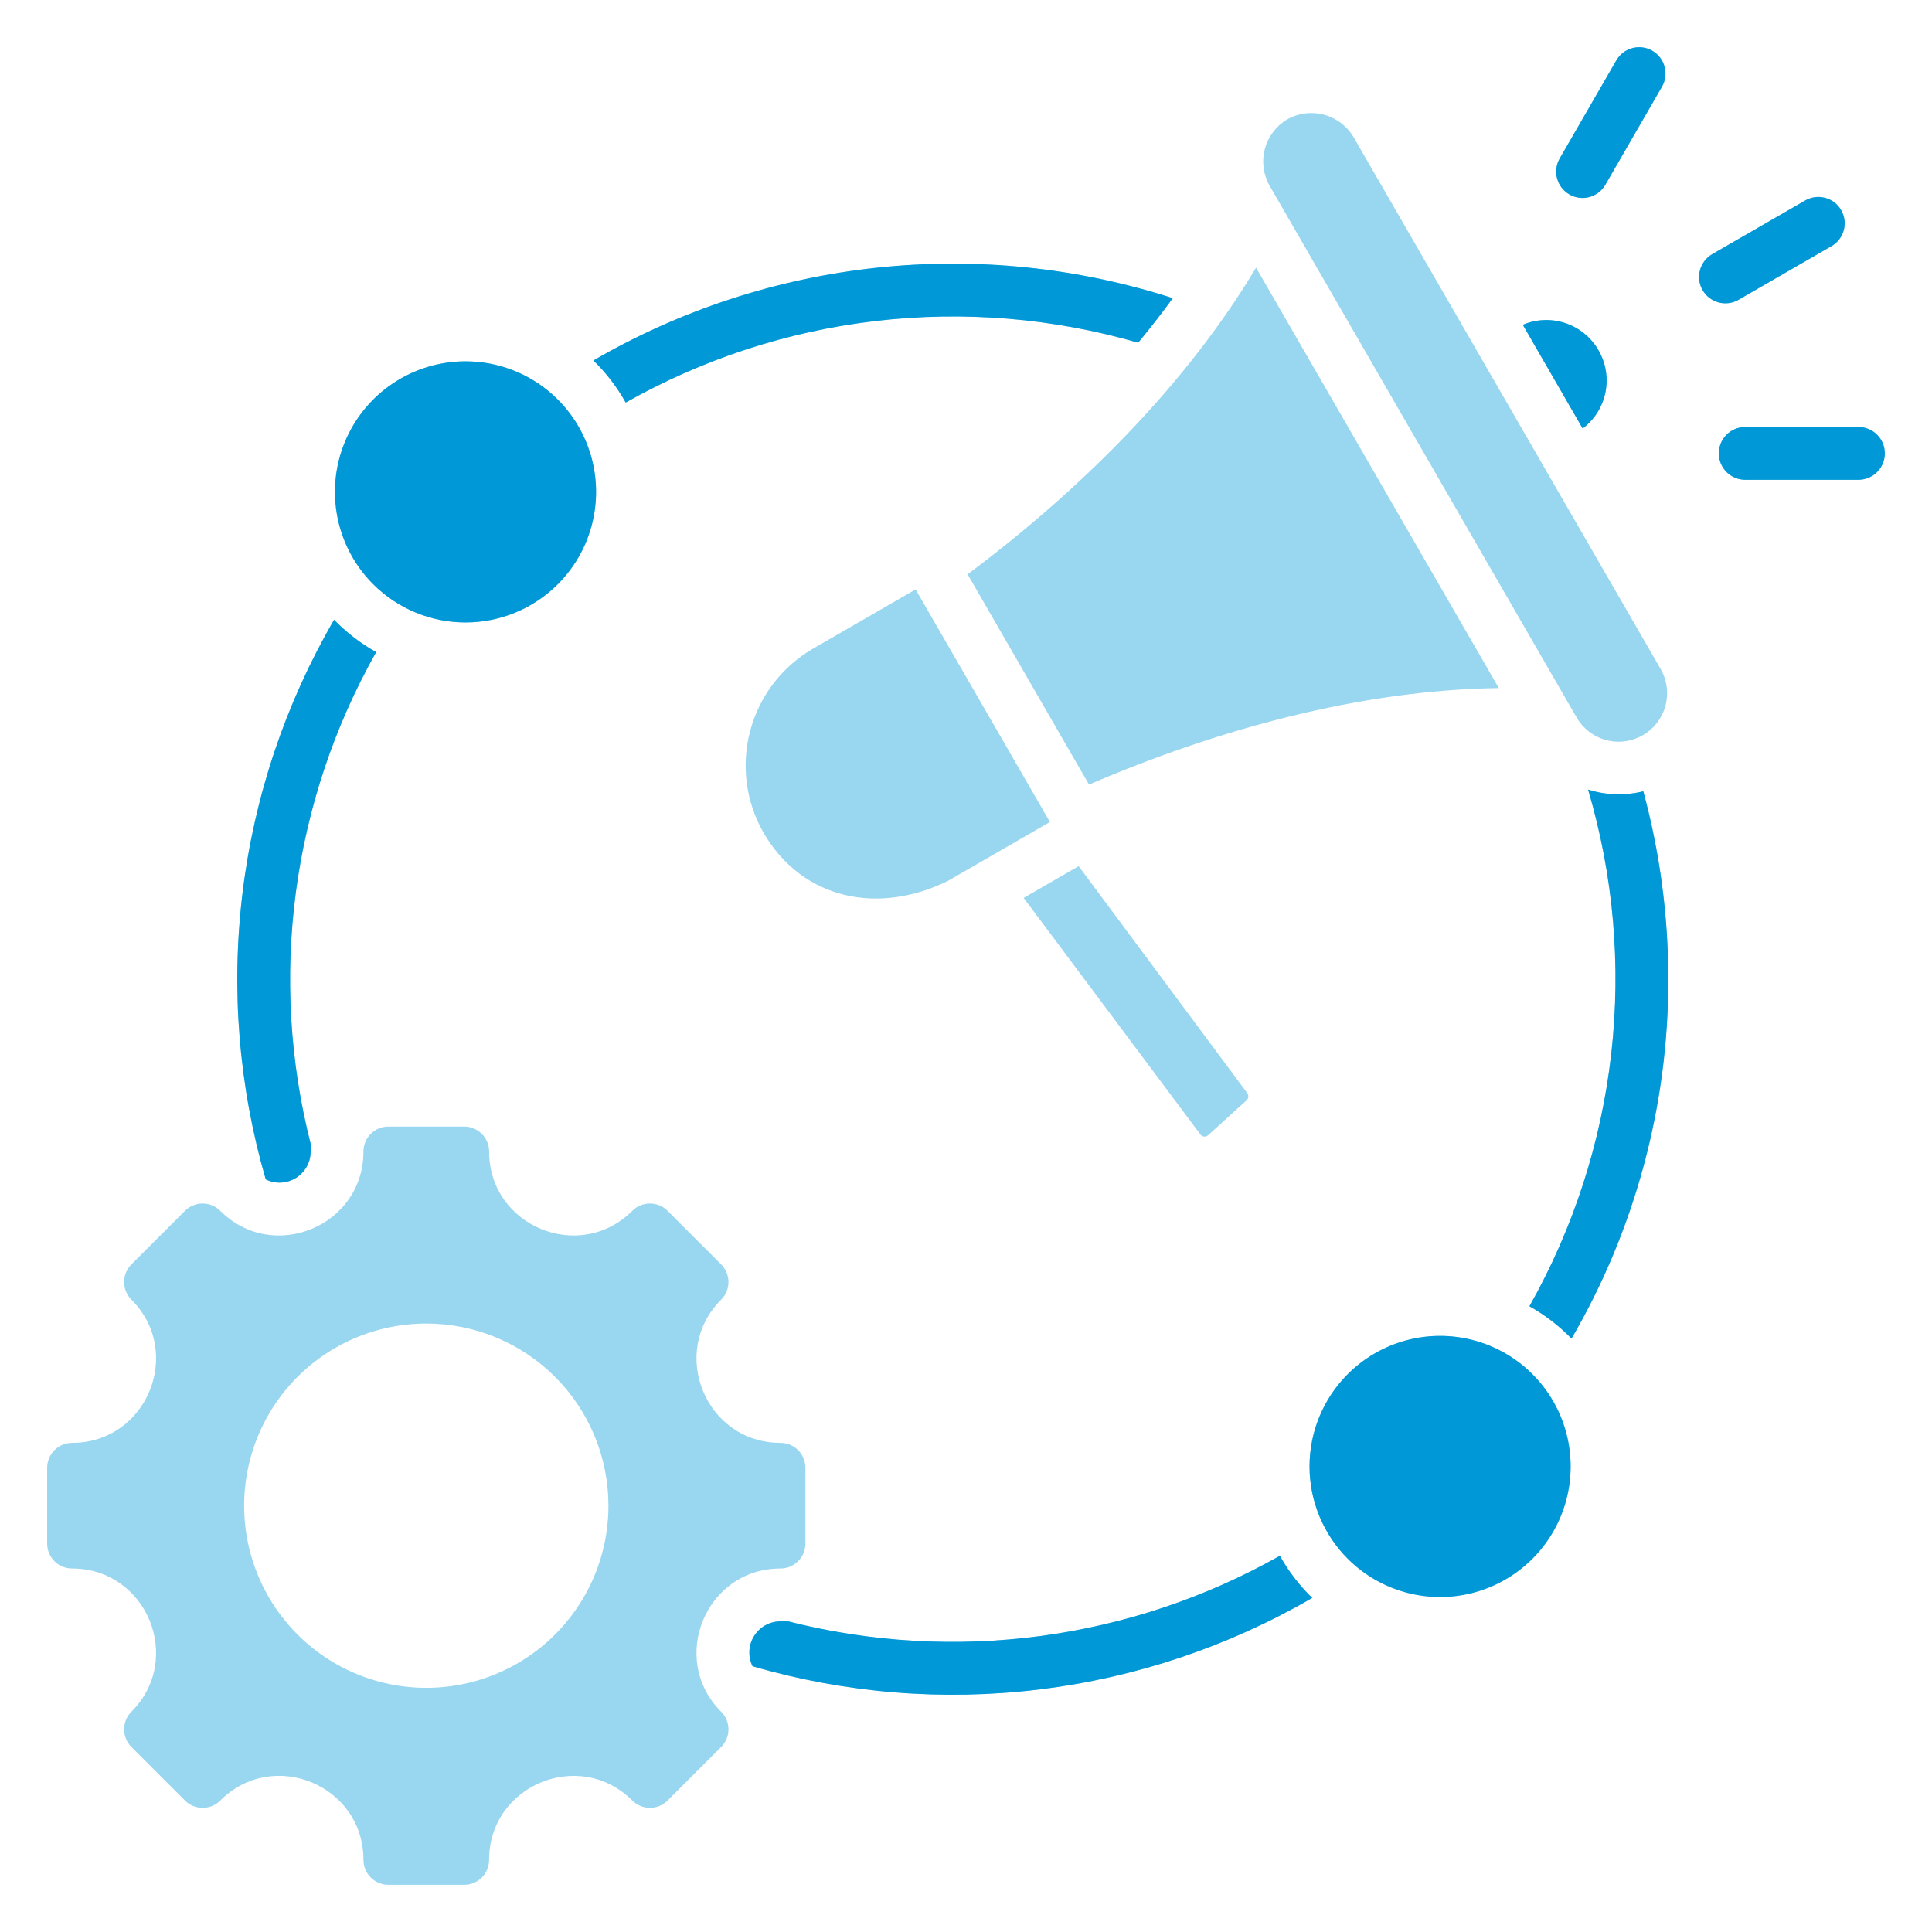
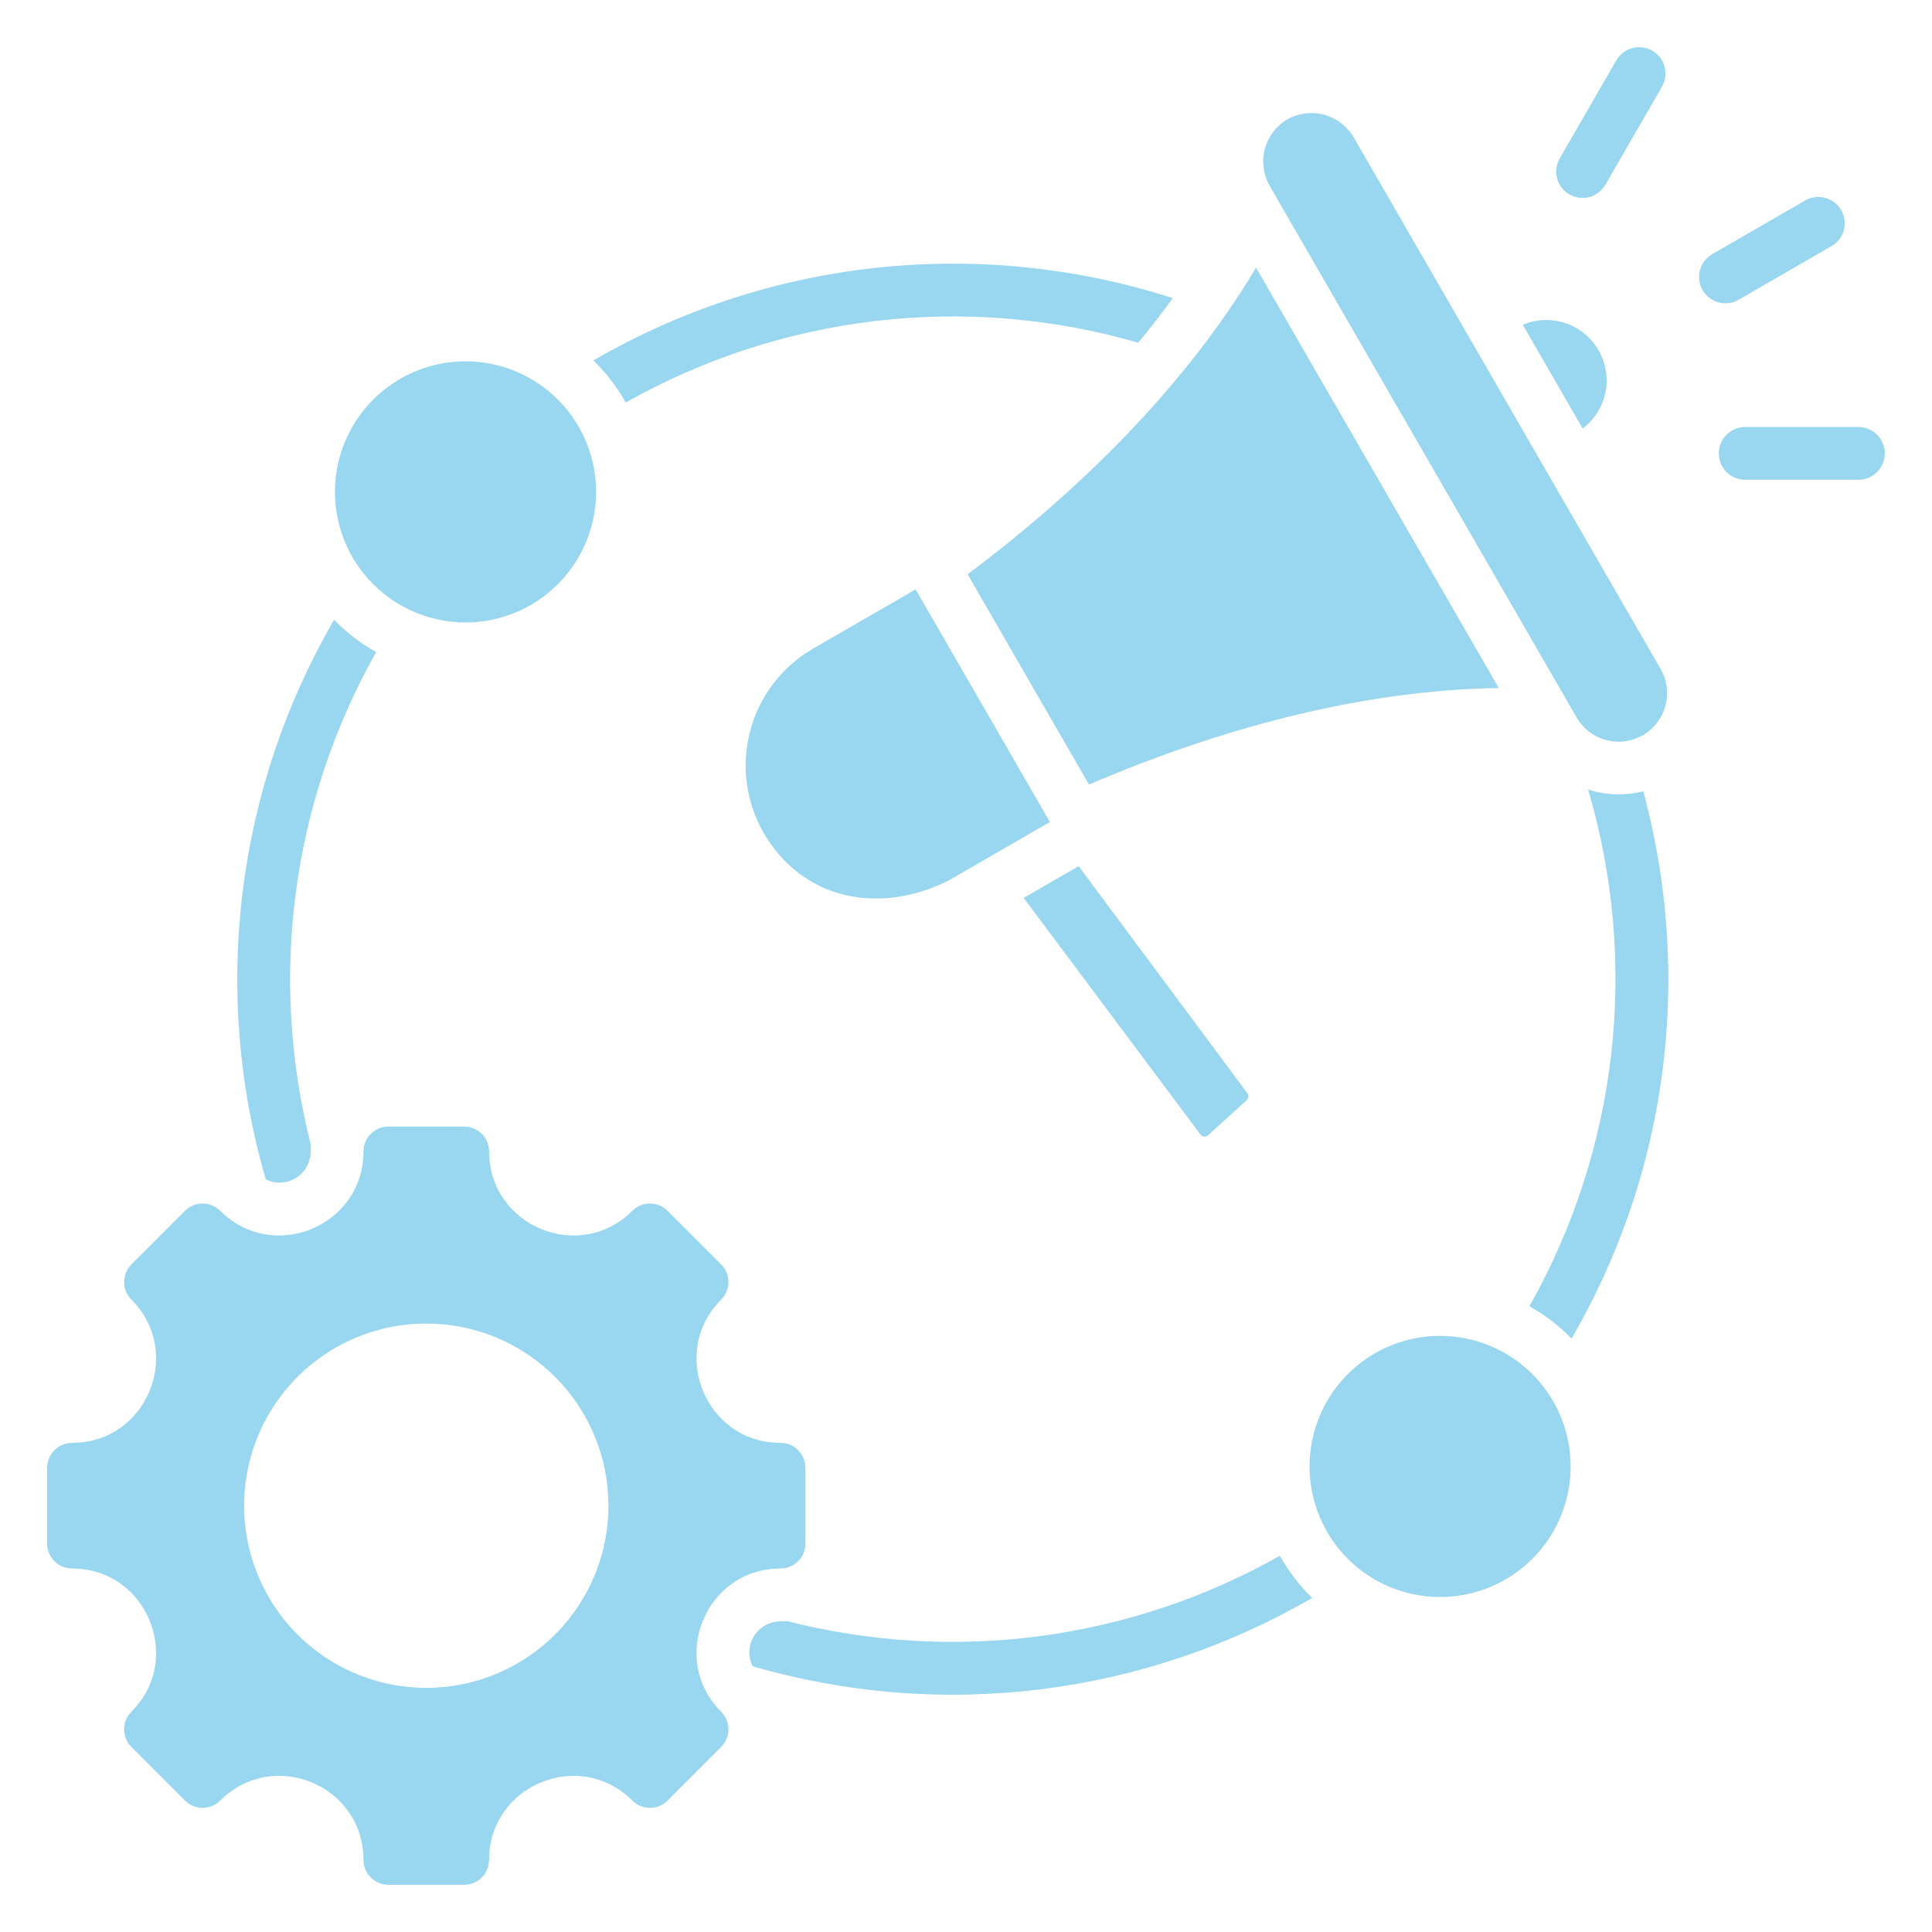
<svg xmlns="http://www.w3.org/2000/svg" width="100" height="100" viewBox="0 0 100 100" fill="none">
  <path fill-rule="evenodd" clip-rule="evenodd" d="M69.76 71.125C70.705 70.18 71.909 69.536 73.22 69.275C74.531 69.015 75.889 69.148 77.124 69.66C78.359 70.171 79.415 71.037 80.157 72.149C80.9 73.26 81.296 74.567 81.296 75.903C81.296 77.24 80.9 78.547 80.157 79.658C79.415 80.769 78.359 81.635 77.124 82.147C75.889 82.658 74.531 82.792 73.22 82.531C71.909 82.27 70.705 81.627 69.76 80.681C68.493 79.414 67.781 77.695 67.781 75.903C67.781 74.111 68.493 72.392 69.76 71.125ZM90.332 24.834C89.969 24.834 89.622 24.69 89.365 24.434C89.109 24.177 88.965 23.83 88.965 23.467C88.965 23.104 89.109 22.757 89.365 22.5C89.622 22.244 89.969 22.1 90.332 22.1H96.191C96.554 22.1 96.902 22.244 97.158 22.5C97.415 22.757 97.559 23.104 97.559 23.467C97.559 23.83 97.415 24.177 97.158 24.434C96.902 24.69 96.554 24.834 96.191 24.834H90.332ZM83.092 9.566C83.002 9.721 82.883 9.857 82.74 9.965C82.598 10.074 82.436 10.154 82.263 10.2C82.09 10.246 81.909 10.258 81.732 10.234C81.554 10.211 81.383 10.152 81.228 10.062C81.073 9.973 80.937 9.853 80.828 9.711C80.719 9.569 80.64 9.407 80.594 9.233C80.547 9.06 80.536 8.88 80.559 8.702C80.583 8.525 80.641 8.354 80.731 8.199L83.661 3.123C83.842 2.81 84.141 2.582 84.49 2.489C84.84 2.396 85.212 2.445 85.525 2.627C85.838 2.808 86.066 3.106 86.159 3.456C86.252 3.805 86.203 4.178 86.022 4.491L83.092 9.566ZM89.99 15.516C89.835 15.606 89.664 15.664 89.487 15.688C89.309 15.711 89.129 15.7 88.956 15.654C88.783 15.608 88.62 15.528 88.478 15.419C88.336 15.31 88.216 15.174 88.127 15.019C88.037 14.864 87.978 14.693 87.955 14.516C87.931 14.338 87.943 14.158 87.989 13.985C88.035 13.812 88.115 13.649 88.224 13.507C88.332 13.365 88.468 13.245 88.623 13.155L93.434 10.378C93.747 10.196 94.119 10.147 94.468 10.24C94.818 10.333 95.116 10.561 95.297 10.874C95.479 11.187 95.528 11.559 95.435 11.909C95.342 12.259 95.114 12.557 94.801 12.738L89.99 15.516H89.99ZM52.985 46.476L62.153 58.745C62.178 58.771 62.208 58.792 62.24 58.806C62.273 58.821 62.309 58.828 62.345 58.829C62.381 58.83 62.416 58.824 62.45 58.81C62.483 58.797 62.514 58.777 62.539 58.752L64.518 56.956C64.573 56.907 64.607 56.839 64.612 56.765C64.617 56.691 64.593 56.618 64.546 56.562L55.831 44.832L52.985 46.476ZM56.367 40.609C62.946 37.783 70.379 35.712 77.578 35.614L65.013 13.853C61.333 20.023 55.806 25.448 50.083 29.724L56.367 40.609ZM82.737 18.128C82.358 17.468 81.75 16.969 81.028 16.726C80.306 16.484 79.52 16.514 78.819 16.812L81.918 22.181C82.527 21.722 82.946 21.057 83.097 20.31C83.248 19.563 83.12 18.787 82.737 18.128ZM66.631 6.176C66.06 6.513 65.643 7.061 65.471 7.702C65.299 8.343 65.384 9.026 65.71 9.605L81.603 37.132C81.768 37.418 81.987 37.668 82.248 37.869C82.51 38.07 82.808 38.218 83.127 38.303C83.445 38.389 83.777 38.411 84.104 38.368C84.431 38.325 84.746 38.218 85.032 38.054C85.317 37.889 85.568 37.67 85.769 37.408C85.969 37.147 86.117 36.849 86.203 36.53C86.288 36.212 86.31 35.88 86.267 35.553C86.225 35.226 86.118 34.911 85.953 34.625L70.06 7.098C69.722 6.527 69.174 6.11 68.534 5.938C67.893 5.766 67.21 5.851 66.631 6.176ZM30.713 18.658C35.208 16.05 40.199 14.415 45.366 13.859C50.532 13.304 55.757 13.84 60.703 15.433C60.144 16.203 59.547 16.971 58.912 17.738C54.507 16.463 49.892 16.081 45.337 16.613C40.782 17.145 36.379 18.581 32.386 20.836C31.937 20.032 31.373 19.298 30.713 18.657L30.713 18.658ZM85.057 40.957C84.114 41.193 83.124 41.162 82.198 40.868C83.511 45.302 83.919 49.954 83.397 54.549C82.876 59.143 81.435 63.586 79.162 67.612C79.965 68.061 80.699 68.625 81.341 69.286C84.629 63.638 86.358 57.218 86.352 50.682C86.35 47.398 85.915 44.128 85.057 40.957ZM67.92 82.706C67.259 82.065 66.695 81.331 66.246 80.527C58.497 84.903 49.357 86.113 40.736 83.906C40.625 83.916 40.512 83.921 40.398 83.921C40.124 83.92 39.855 83.99 39.615 84.123C39.375 84.256 39.173 84.448 39.029 84.681C38.884 84.913 38.801 85.179 38.788 85.453C38.775 85.727 38.831 85.999 38.953 86.245C43.77 87.645 48.82 88.054 53.799 87.446C58.778 86.838 63.582 85.226 67.92 82.708V82.706ZM13.755 61.045C12.355 56.229 11.947 51.178 12.555 46.2C13.162 41.221 14.774 36.417 17.292 32.079C17.323 32.11 17.353 32.142 17.384 32.172C18.003 32.793 18.706 33.325 19.471 33.753C15.097 41.502 13.886 50.642 16.094 59.262C16.084 59.373 16.08 59.486 16.079 59.6C16.08 59.874 16.01 60.144 15.877 60.383C15.744 60.623 15.552 60.825 15.319 60.97C15.087 61.114 14.821 61.197 14.547 61.211C14.274 61.224 14.001 61.167 13.755 61.045H13.755ZM47.392 30.508L54.343 42.547L49.079 45.587C45.559 47.339 41.561 46.637 39.509 43.083C38.6 41.484 38.357 39.592 38.833 37.815C39.309 36.039 40.465 34.521 42.052 33.591L47.392 30.508ZM40.398 81.185C36.534 81.185 34.595 85.867 37.327 88.599C37.569 88.841 37.705 89.169 37.705 89.511C37.705 89.853 37.569 90.18 37.327 90.422L34.552 93.197C34.31 93.439 33.983 93.575 33.641 93.575C33.299 93.575 32.971 93.439 32.729 93.197C29.997 90.465 25.315 92.404 25.315 96.268C25.315 96.61 25.18 96.938 24.938 97.18C24.696 97.421 24.368 97.557 24.026 97.557H20.102C19.76 97.557 19.432 97.421 19.191 97.18C18.949 96.938 18.813 96.61 18.813 96.268C18.813 92.399 14.135 90.462 11.399 93.197C11.28 93.317 11.138 93.412 10.981 93.477C10.825 93.541 10.657 93.575 10.488 93.575C10.319 93.575 10.151 93.541 9.995 93.477C9.838 93.412 9.696 93.317 9.576 93.197L6.801 90.422C6.559 90.18 6.424 89.853 6.424 89.511C6.424 89.169 6.559 88.841 6.801 88.599C9.534 85.867 7.595 81.185 3.73 81.185C3.389 81.185 3.061 81.05 2.819 80.808C2.577 80.566 2.441 80.238 2.441 79.896V75.972C2.441 75.63 2.577 75.302 2.819 75.061C3.061 74.819 3.389 74.683 3.73 74.683C7.595 74.683 9.534 70.002 6.801 67.269C6.681 67.15 6.587 67.008 6.522 66.851C6.457 66.695 6.424 66.527 6.424 66.358C6.424 66.189 6.457 66.021 6.522 65.865C6.587 65.708 6.681 65.566 6.801 65.446L9.576 62.671C9.696 62.551 9.838 62.456 9.995 62.392C10.151 62.327 10.319 62.294 10.488 62.294C10.657 62.294 10.825 62.327 10.981 62.392C11.138 62.456 11.28 62.551 11.399 62.671C14.132 65.403 18.813 63.465 18.813 59.6C18.813 59.258 18.949 58.931 19.191 58.689C19.432 58.447 19.76 58.311 20.102 58.311H24.027C24.368 58.311 24.696 58.447 24.938 58.689C25.18 58.931 25.316 59.258 25.316 59.6C25.316 63.465 29.997 65.403 32.73 62.671C32.971 62.429 33.299 62.294 33.641 62.294C33.983 62.294 34.311 62.429 34.552 62.671L37.328 65.446C37.447 65.566 37.542 65.708 37.607 65.865C37.672 66.021 37.705 66.189 37.705 66.358C37.705 66.527 37.672 66.695 37.607 66.851C37.542 67.008 37.447 67.15 37.328 67.269C34.595 70.002 36.534 74.683 40.398 74.683C40.568 74.683 40.735 74.716 40.892 74.781C41.048 74.846 41.19 74.941 41.31 75.061C41.43 75.18 41.525 75.322 41.589 75.479C41.654 75.635 41.688 75.803 41.688 75.972V79.896C41.688 80.066 41.654 80.233 41.589 80.39C41.525 80.546 41.43 80.688 41.31 80.808C41.19 80.927 41.048 81.022 40.892 81.087C40.735 81.152 40.568 81.185 40.398 81.185ZM22.064 68.506C20.2 68.506 18.377 69.059 16.826 70.095C15.276 71.131 14.067 72.603 13.354 74.326C12.64 76.049 12.453 77.945 12.817 79.774C13.181 81.603 14.079 83.282 15.397 84.601C16.716 85.92 18.396 86.818 20.225 87.181C22.054 87.545 23.95 87.359 25.672 86.645C27.395 85.931 28.868 84.723 29.904 83.172C30.94 81.622 31.493 79.799 31.493 77.934C31.493 75.434 30.499 73.035 28.731 71.267C26.963 69.499 24.565 68.506 22.064 68.506ZM28.873 30.239C29.818 29.294 30.462 28.09 30.723 26.779C30.984 25.468 30.85 24.109 30.339 22.874C29.827 21.64 28.961 20.584 27.85 19.841C26.738 19.099 25.432 18.702 24.095 18.702C22.759 18.702 21.452 19.099 20.341 19.841C19.229 20.584 18.363 21.64 17.852 22.874C17.34 24.109 17.206 25.468 17.467 26.779C17.728 28.09 18.372 29.294 19.317 30.239C20.584 31.506 22.303 32.218 24.095 32.218C25.887 32.218 27.606 31.506 28.873 30.239Z" fill="#99D6EF" />
-   <path fill-rule="evenodd" clip-rule="evenodd" d="M73.22 69.275C71.909 69.536 70.705 70.18 69.76 71.125C68.493 72.392 67.781 74.111 67.781 75.903C67.781 77.695 68.493 79.414 69.76 80.681C70.705 81.627 71.909 82.27 73.22 82.531C74.531 82.792 75.889 82.658 77.124 82.147C78.359 81.635 79.415 80.769 80.157 79.658C80.9 78.547 81.296 77.24 81.296 75.903C81.296 74.567 80.9 73.26 80.157 72.149C79.415 71.037 78.359 70.171 77.124 69.66C75.889 69.148 74.531 69.015 73.22 69.275ZM89.365 24.434C89.622 24.69 89.969 24.834 90.332 24.834H96.191C96.554 24.834 96.902 24.69 97.158 24.434C97.415 24.177 97.559 23.83 97.559 23.467C97.559 23.104 97.415 22.757 97.158 22.5C96.902 22.244 96.554 22.1 96.191 22.1H90.332C89.969 22.1 89.622 22.244 89.365 22.5C89.109 22.757 88.965 23.104 88.965 23.467C88.965 23.83 89.109 24.177 89.365 24.434ZM82.74 9.965C82.883 9.857 83.002 9.721 83.092 9.566L86.022 4.491C86.203 4.178 86.252 3.805 86.159 3.456C86.066 3.106 85.838 2.808 85.525 2.627C85.212 2.445 84.84 2.396 84.49 2.489C84.141 2.582 83.842 2.81 83.661 3.123L80.731 8.199C80.641 8.354 80.583 8.525 80.559 8.702C80.536 8.88 80.547 9.06 80.594 9.233C80.64 9.407 80.719 9.569 80.828 9.711C80.937 9.853 81.073 9.973 81.228 10.062C81.383 10.152 81.554 10.211 81.732 10.234C81.909 10.258 82.09 10.246 82.263 10.2C82.436 10.154 82.598 10.074 82.74 9.965ZM89.487 15.688C89.664 15.664 89.835 15.606 89.99 15.516L94.801 12.738C95.114 12.557 95.342 12.259 95.435 11.909C95.528 11.559 95.479 11.187 95.297 10.874C95.116 10.561 94.818 10.333 94.468 10.24C94.119 10.147 93.747 10.196 93.434 10.378L88.623 13.155C88.468 13.245 88.332 13.365 88.224 13.507C88.115 13.649 88.035 13.812 87.989 13.985C87.943 14.158 87.931 14.338 87.955 14.516C87.978 14.693 88.037 14.864 88.127 15.019C88.216 15.174 88.336 15.31 88.478 15.419C88.62 15.528 88.783 15.608 88.956 15.654C89.129 15.7 89.309 15.711 89.487 15.688ZM81.028 16.726C81.75 16.969 82.358 17.468 82.737 18.128C83.12 18.787 83.248 19.563 83.097 20.31C82.946 21.057 82.527 21.722 81.918 22.181L78.819 16.812C79.52 16.514 80.306 16.484 81.028 16.726ZM30.713 18.658C31.374 19.299 31.937 20.032 32.386 20.836C36.379 18.581 40.782 17.145 45.337 16.613C49.892 16.081 54.507 16.463 58.912 17.738C59.547 16.971 60.144 16.203 60.703 15.433C55.757 13.84 50.532 13.304 45.366 13.859C40.199 14.415 35.208 16.05 30.713 18.658ZM82.198 40.868C83.124 41.162 84.114 41.193 85.057 40.957C85.915 44.128 86.35 47.398 86.352 50.682C86.358 57.218 84.629 63.638 81.341 69.286C80.699 68.625 79.965 68.061 79.162 67.612C81.435 63.586 82.876 59.143 83.397 54.549C83.919 49.954 83.511 45.302 82.198 40.868ZM66.246 80.527C66.695 81.331 67.259 82.065 67.92 82.706V82.708C63.582 85.226 58.778 86.838 53.799 87.446C48.82 88.054 43.77 87.645 38.953 86.245C38.831 85.999 38.775 85.727 38.788 85.453C38.801 85.179 38.884 84.913 39.029 84.681C39.173 84.448 39.375 84.256 39.615 84.123C39.855 83.99 40.124 83.92 40.398 83.921C40.512 83.921 40.625 83.916 40.736 83.906C49.357 86.113 58.497 84.903 66.246 80.527ZM12.555 46.2C11.947 51.178 12.355 56.229 13.755 61.045C14.001 61.167 14.274 61.224 14.547 61.211C14.821 61.197 15.087 61.114 15.319 60.97C15.552 60.825 15.744 60.623 15.877 60.383C16.01 60.144 16.08 59.874 16.079 59.6C16.08 59.486 16.084 59.373 16.094 59.262C13.886 50.642 15.097 41.502 19.471 33.753C18.706 33.325 18.003 32.793 17.384 32.172C17.363 32.152 17.343 32.131 17.323 32.11L17.292 32.079C14.774 36.417 13.162 41.221 12.555 46.2ZM30.723 26.779C30.462 28.09 29.818 29.294 28.873 30.239C27.606 31.506 25.887 32.218 24.095 32.218C22.303 32.218 20.584 31.506 19.317 30.239C18.372 29.294 17.728 28.09 17.467 26.779C17.206 25.468 17.34 24.109 17.852 22.874C18.363 21.64 19.229 20.584 20.341 19.841C21.452 19.099 22.759 18.702 24.095 18.702C25.432 18.702 26.738 19.099 27.85 19.841C28.961 20.584 29.827 21.64 30.339 22.874C30.85 24.109 30.984 25.468 30.723 26.779Z" fill="#0098D6" />
</svg>